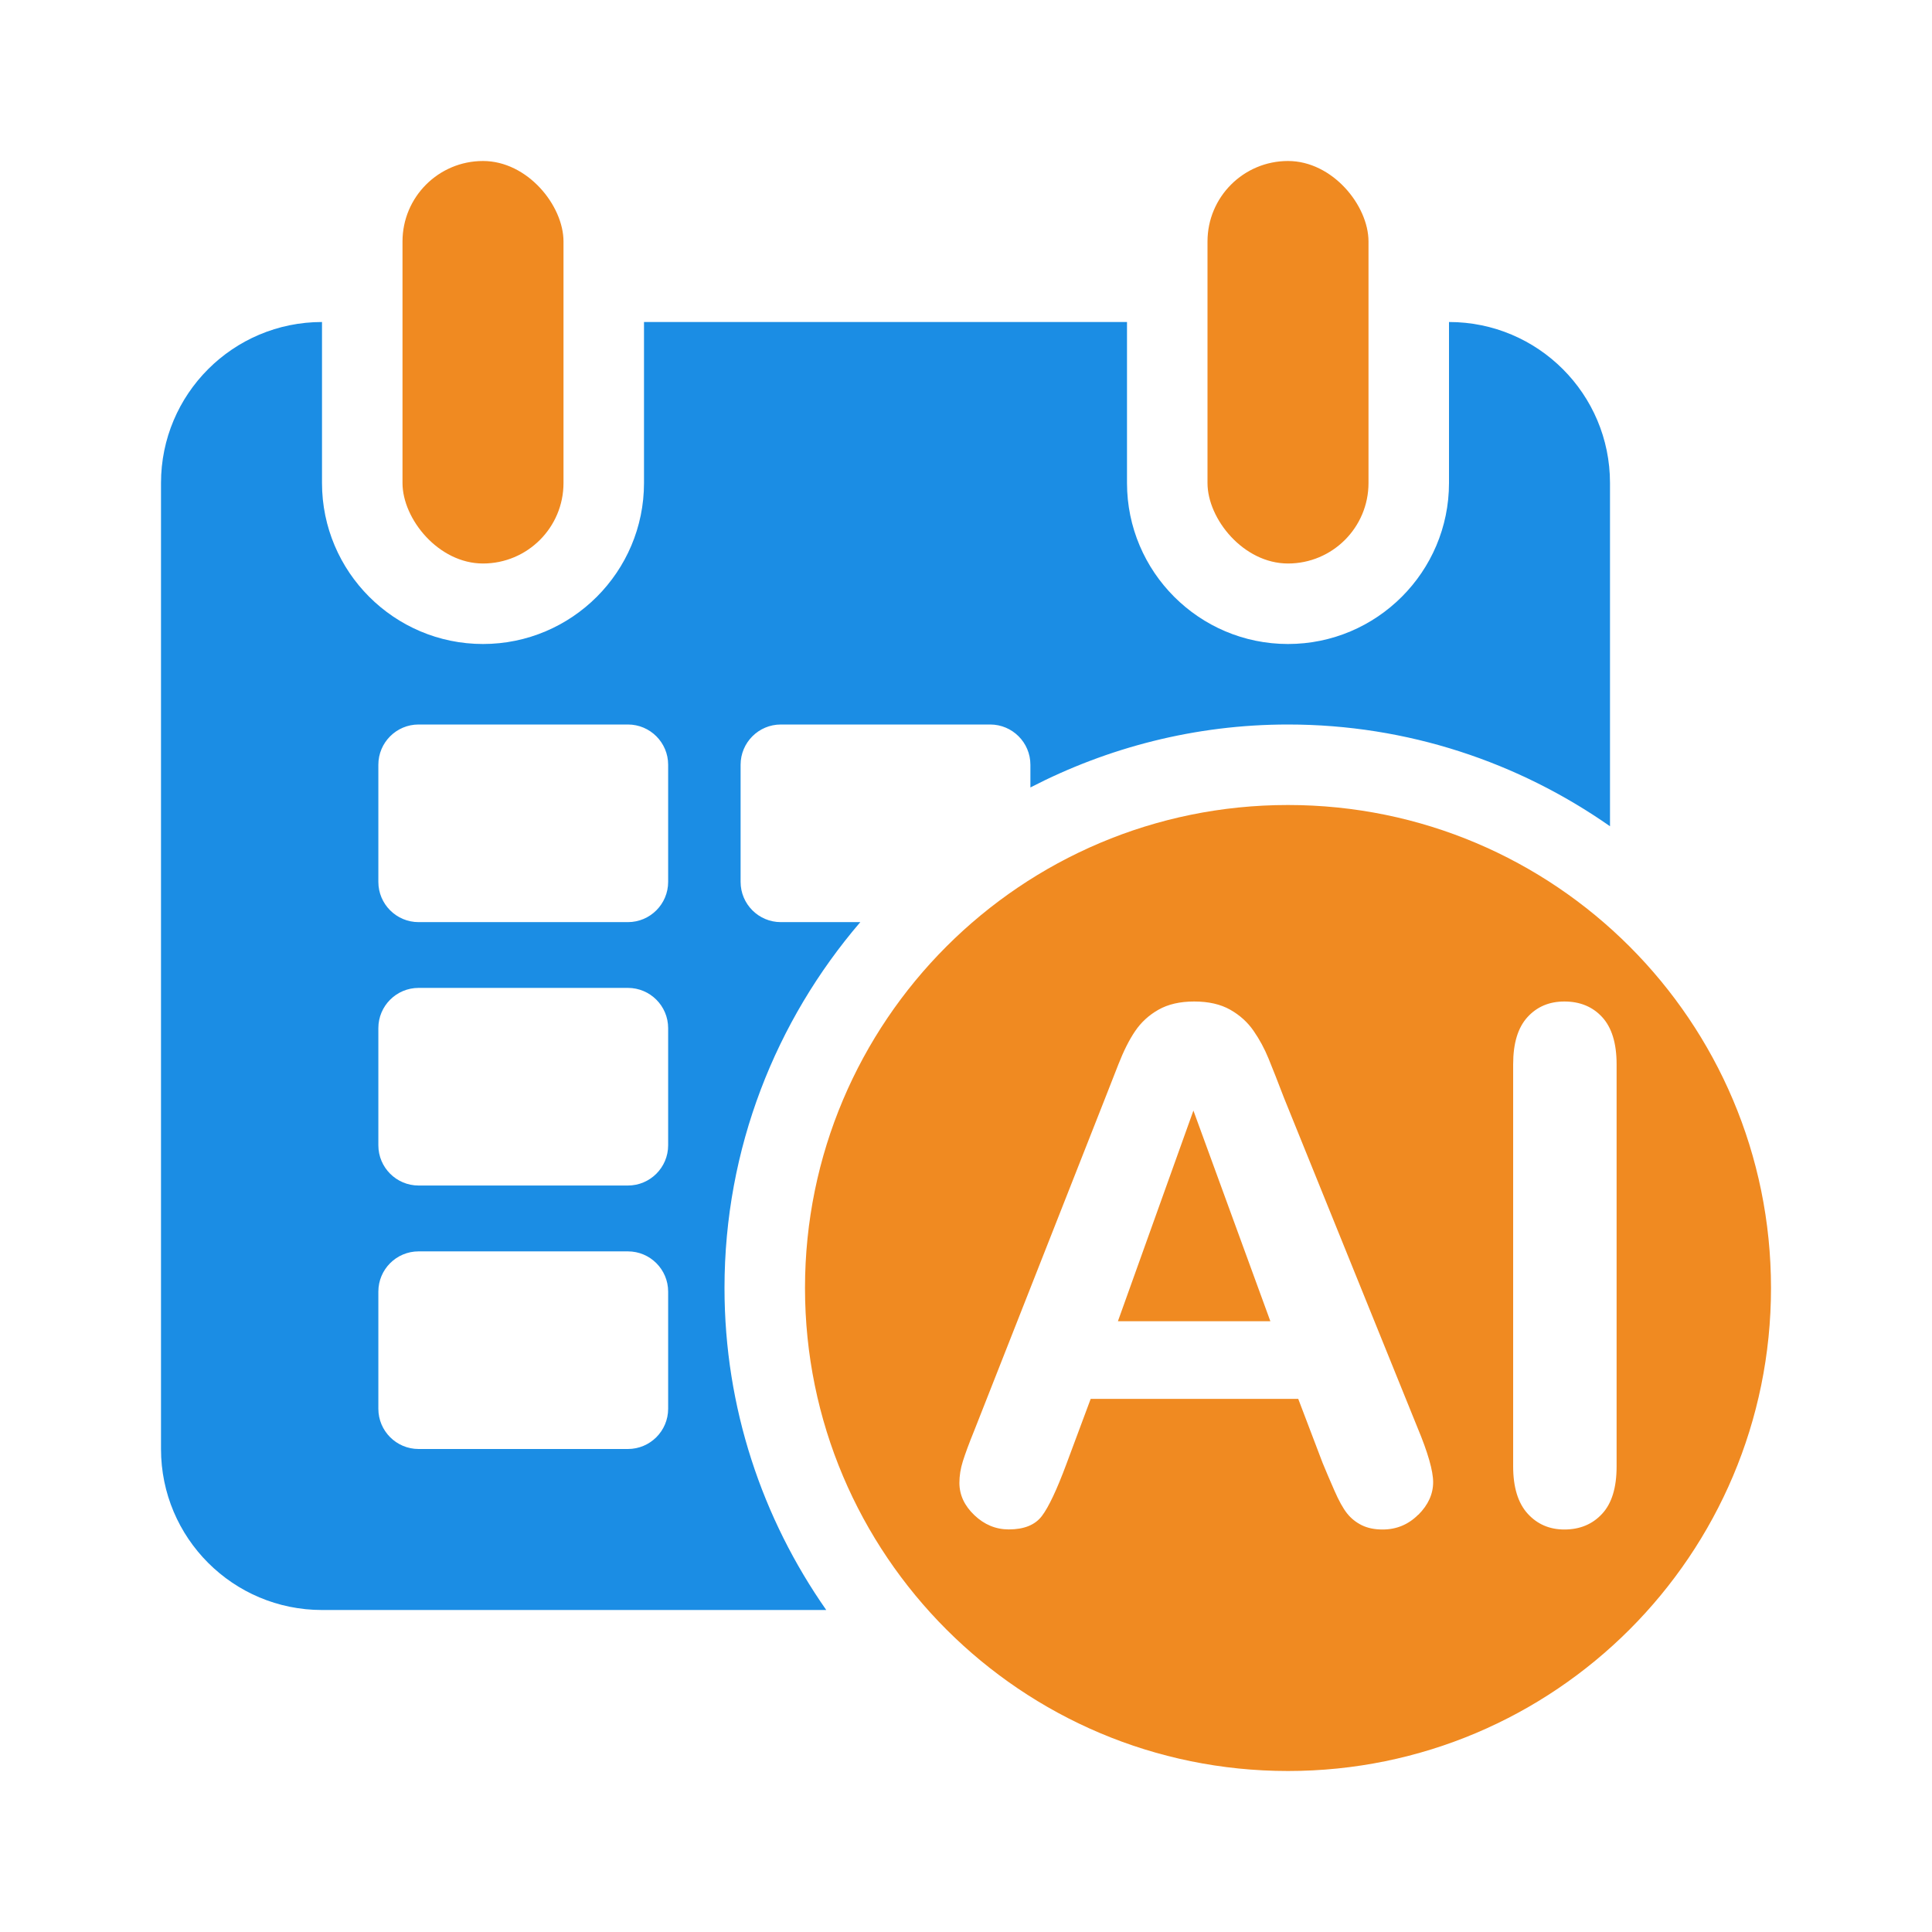
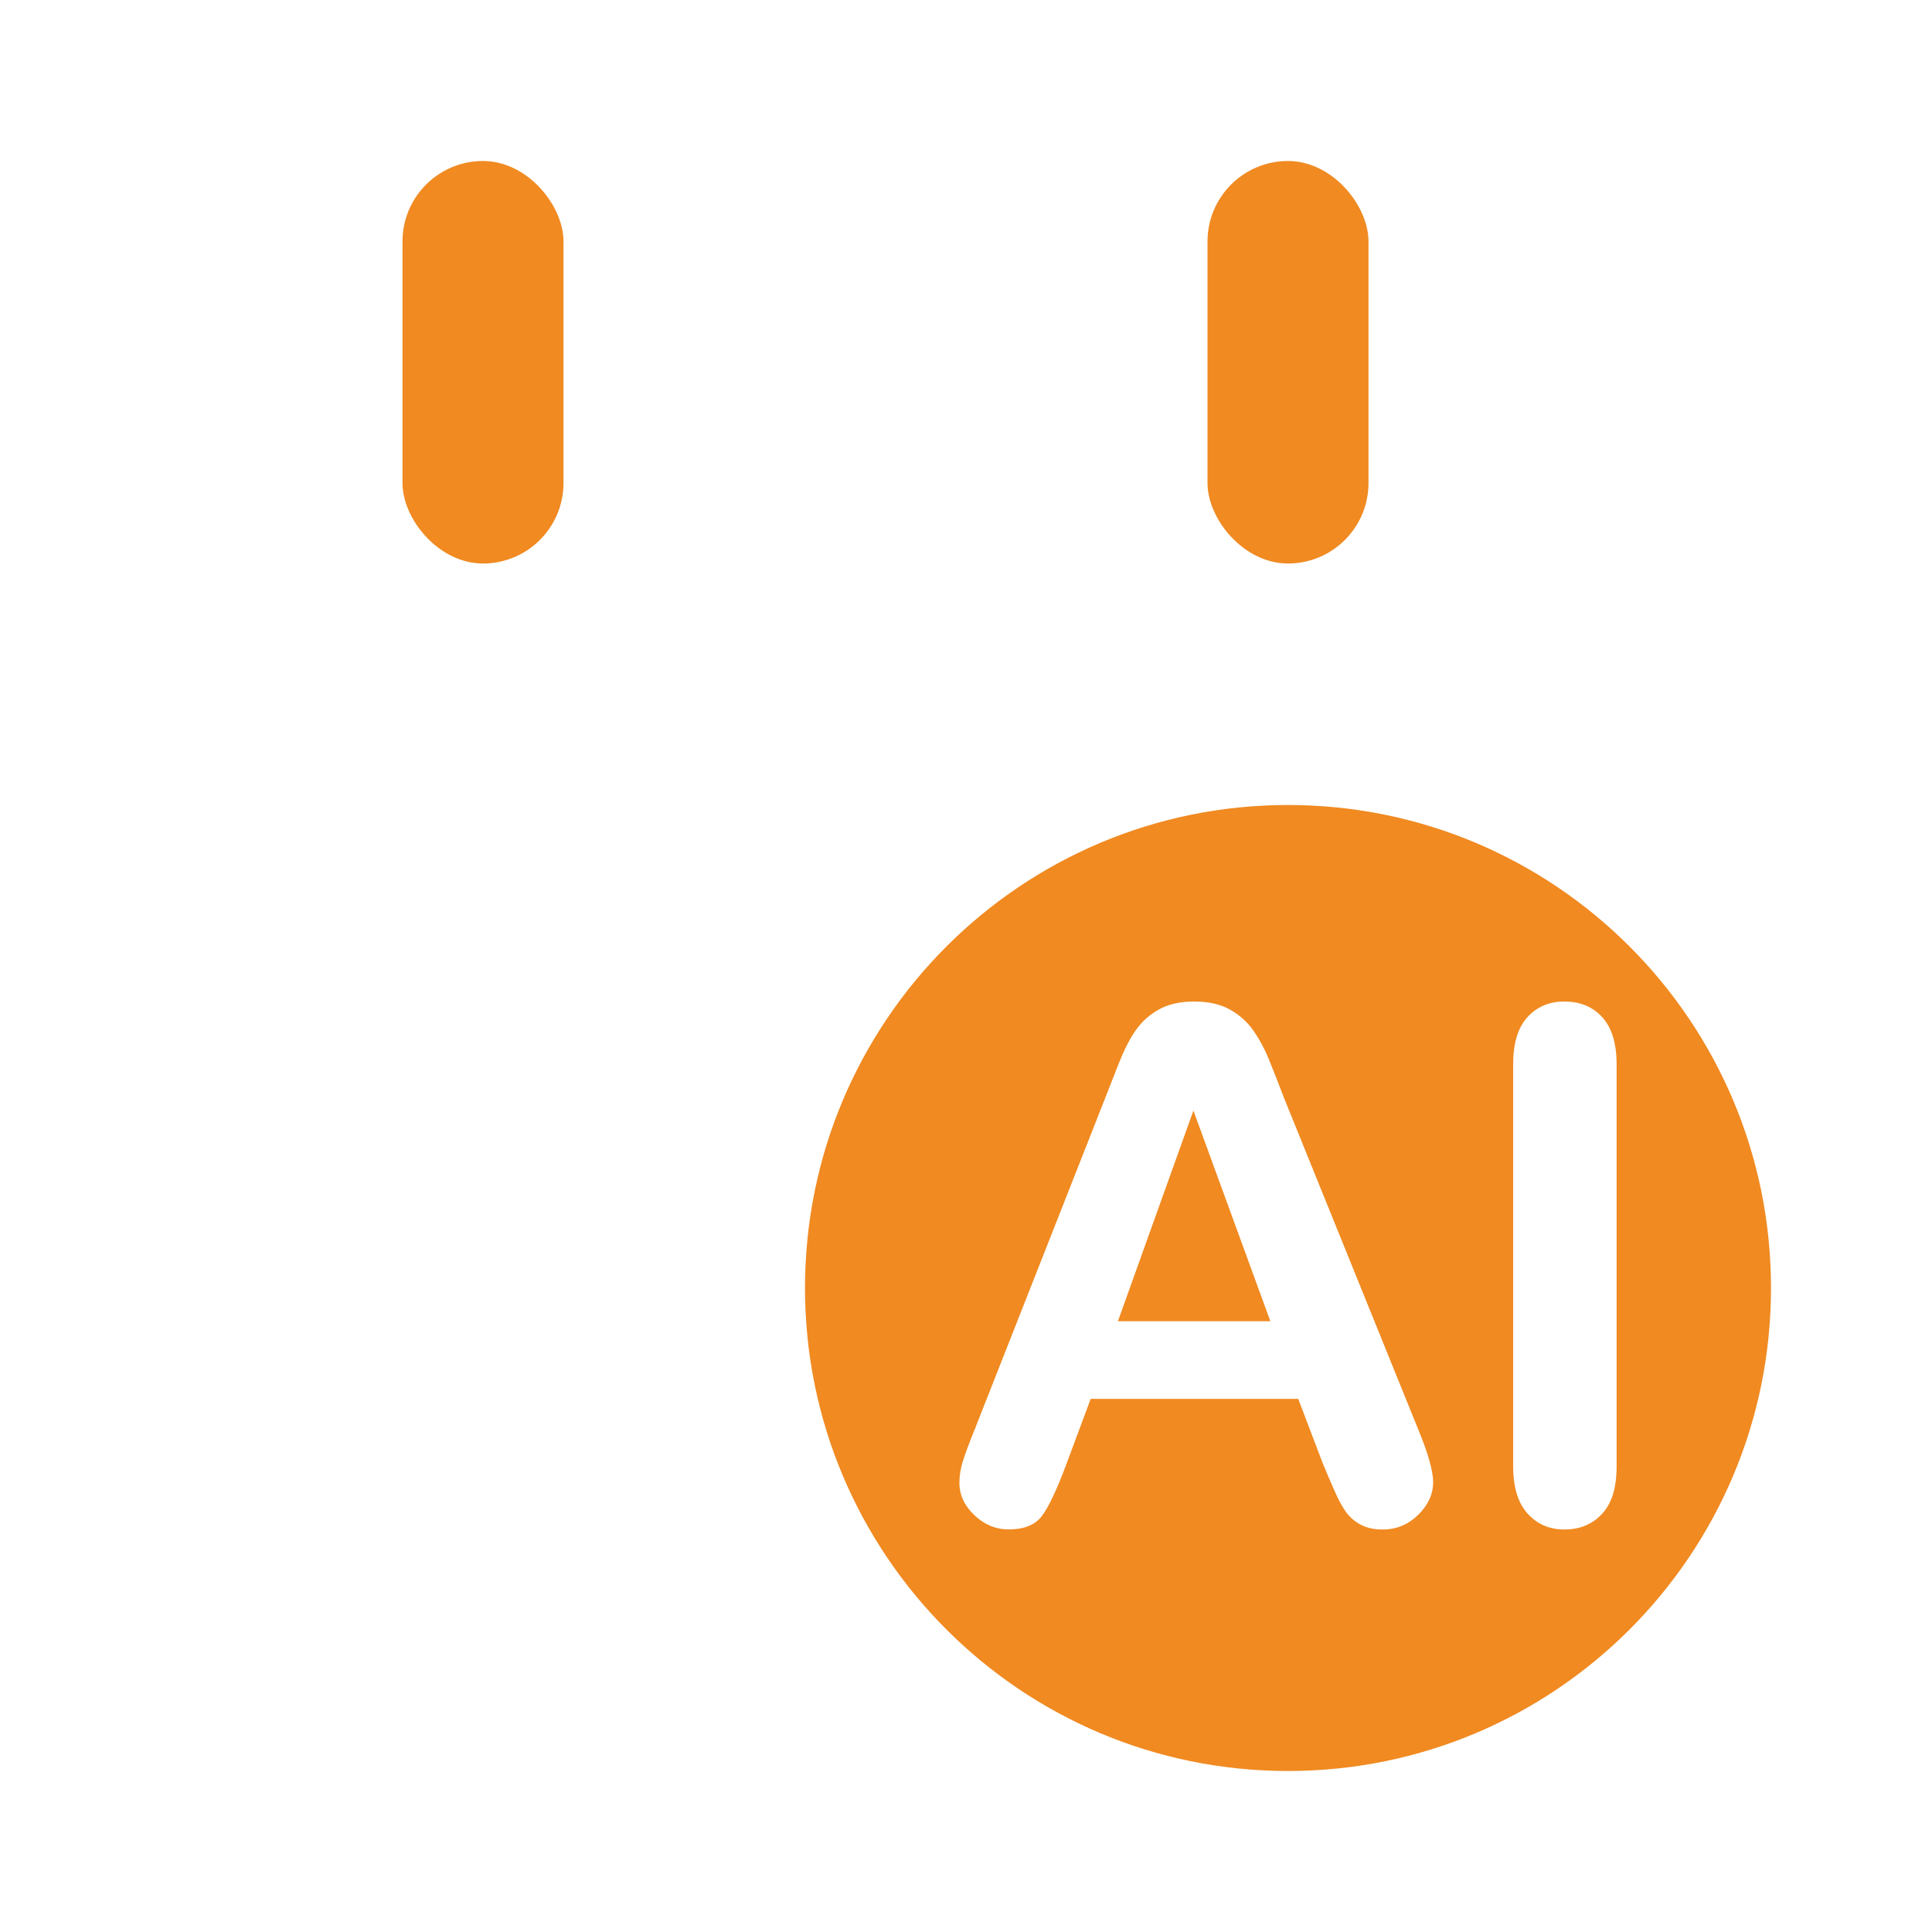
<svg xmlns="http://www.w3.org/2000/svg" width="24" height="24" version="1.1" viewBox="0 0 24 24">
  <defs>
    <style>
      .cls-1 {
        fill: #f08a21;
      }

      .cls-2 {
        fill: #1b8de4;
      }
    </style>
  </defs>
  <g>
    <g id="Layer_1">
      <rect class="cls-1" x="5" y="2" width="2" height="5" rx="1" ry="1" />
      <rect class="cls-1" x="15" y="2" width="2" height="5" rx="1" ry="1" />
-       <path class="cls-2" d="M9,16c0-1.735.638-3.321,1.687-4.545h-.987c-.276,0-.5-.224-.5-.5v-1.455c0-.276.224-.5.5-.5h2.6c.276,0,.5.224.5.5v.282c.96-.496,2.047-.782,3.2-.782,1.487,0,2.865.47,4,1.264v-4.264c0-1.105-.895-2-2-2v2c0,1.103-.897,2-2,2s-2-.897-2-2v-2h-6v2c0,1.103-.897,2-2,2s-2-.897-2-2v-2c-1.105,0-2,.895-2,2v12c0,1.105.895,2,2,2h6.264c-.794-1.135-1.264-2.513-1.264-4ZM8.3,17.5c0,.276-.224.5-.5.5h-2.6c-.276,0-.5-.224-.5-.5v-1.455c0-.276.224-.5.5-.5h2.6c.276,0,.5.224.5.5v1.455ZM8.3,14.227c0,.276-.224.5-.5.5h-2.6c-.276,0-.5-.224-.5-.5v-1.455c0-.276.224-.5.5-.5h2.6c.276,0,.5.224.5.5v1.455ZM8.3,10.955c0,.276-.224.5-.5.5h-2.6c-.276,0-.5-.224-.5-.5v-1.455c0-.276.224-.5.5-.5h2.6c.276,0,.5.224.5.5v1.455Z" />
      <g>
        <polygon class="cls-1" points="13.887 16.413 15.781 16.413 14.825 13.796 13.887 16.413" />
        <path class="cls-1" d="M16,10c-3.314,0-6,2.686-6,6s2.686,6,6,6,6-2.686,6-6-2.686-6-6-6ZM17.618,18.816c-.123.123-.27.184-.443.184-.101,0-.187-.018-.26-.054-.072-.036-.133-.085-.182-.147-.049-.062-.102-.157-.158-.286-.056-.128-.105-.242-.145-.34l-.303-.796h-2.578l-.303.813c-.118.317-.219.531-.303.642-.084.111-.221.167-.411.167-.162,0-.304-.059-.428-.177-.124-.118-.186-.252-.186-.402,0-.087.014-.176.043-.268.029-.092.076-.221.143-.385l1.622-4.119c.046-.118.102-.26.167-.426s.134-.304.208-.413.17-.198.29-.266c.12-.068.268-.102.443-.102.179,0,.328.034.448.102.12.068.216.155.29.262s.136.221.186.344.115.286.193.491l1.657,4.093c.13.311.195.538.195.679,0,.147-.061.282-.184.405ZM20.082,18.217c0,.263-.06.459-.18.588-.12.13-.276.195-.469.195-.185,0-.337-.066-.456-.197s-.18-.327-.18-.586v-4.997c0-.26.059-.454.177-.584.118-.13.271-.195.459-.195.193,0,.35.064.469.193s.18.324.18.586v4.997Z" />
      </g>
    </g>
  </g>
</svg>